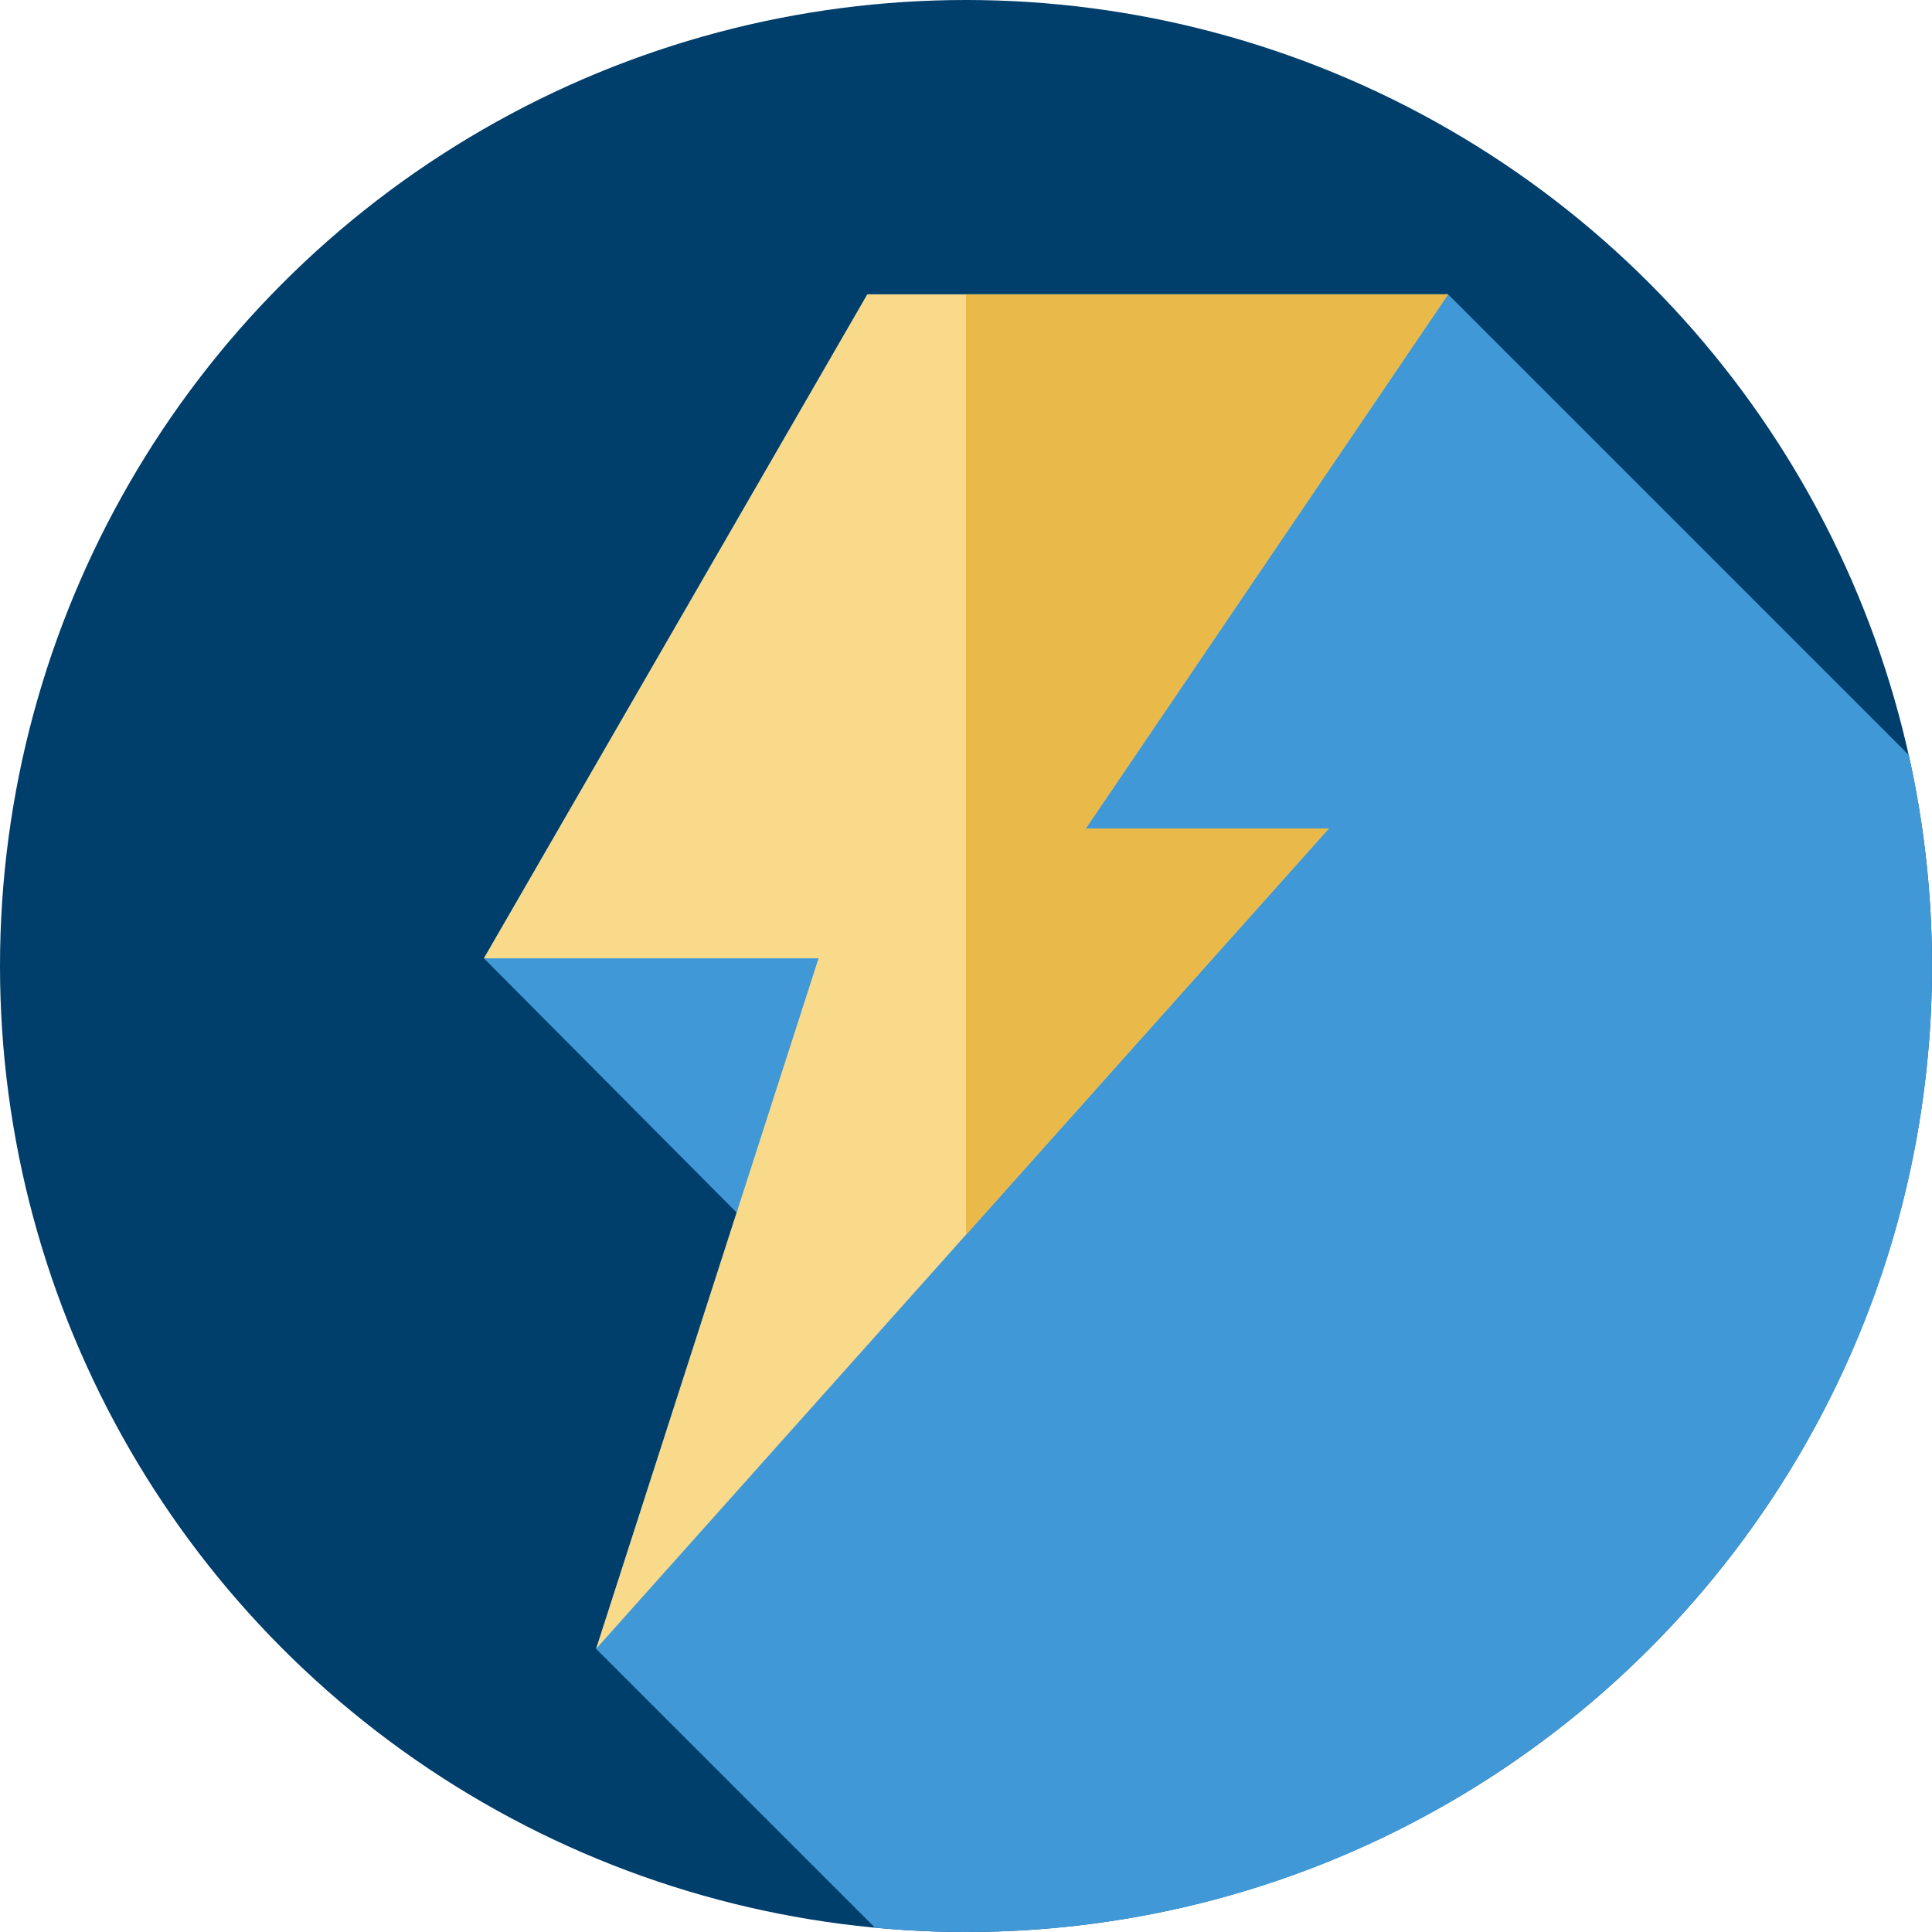
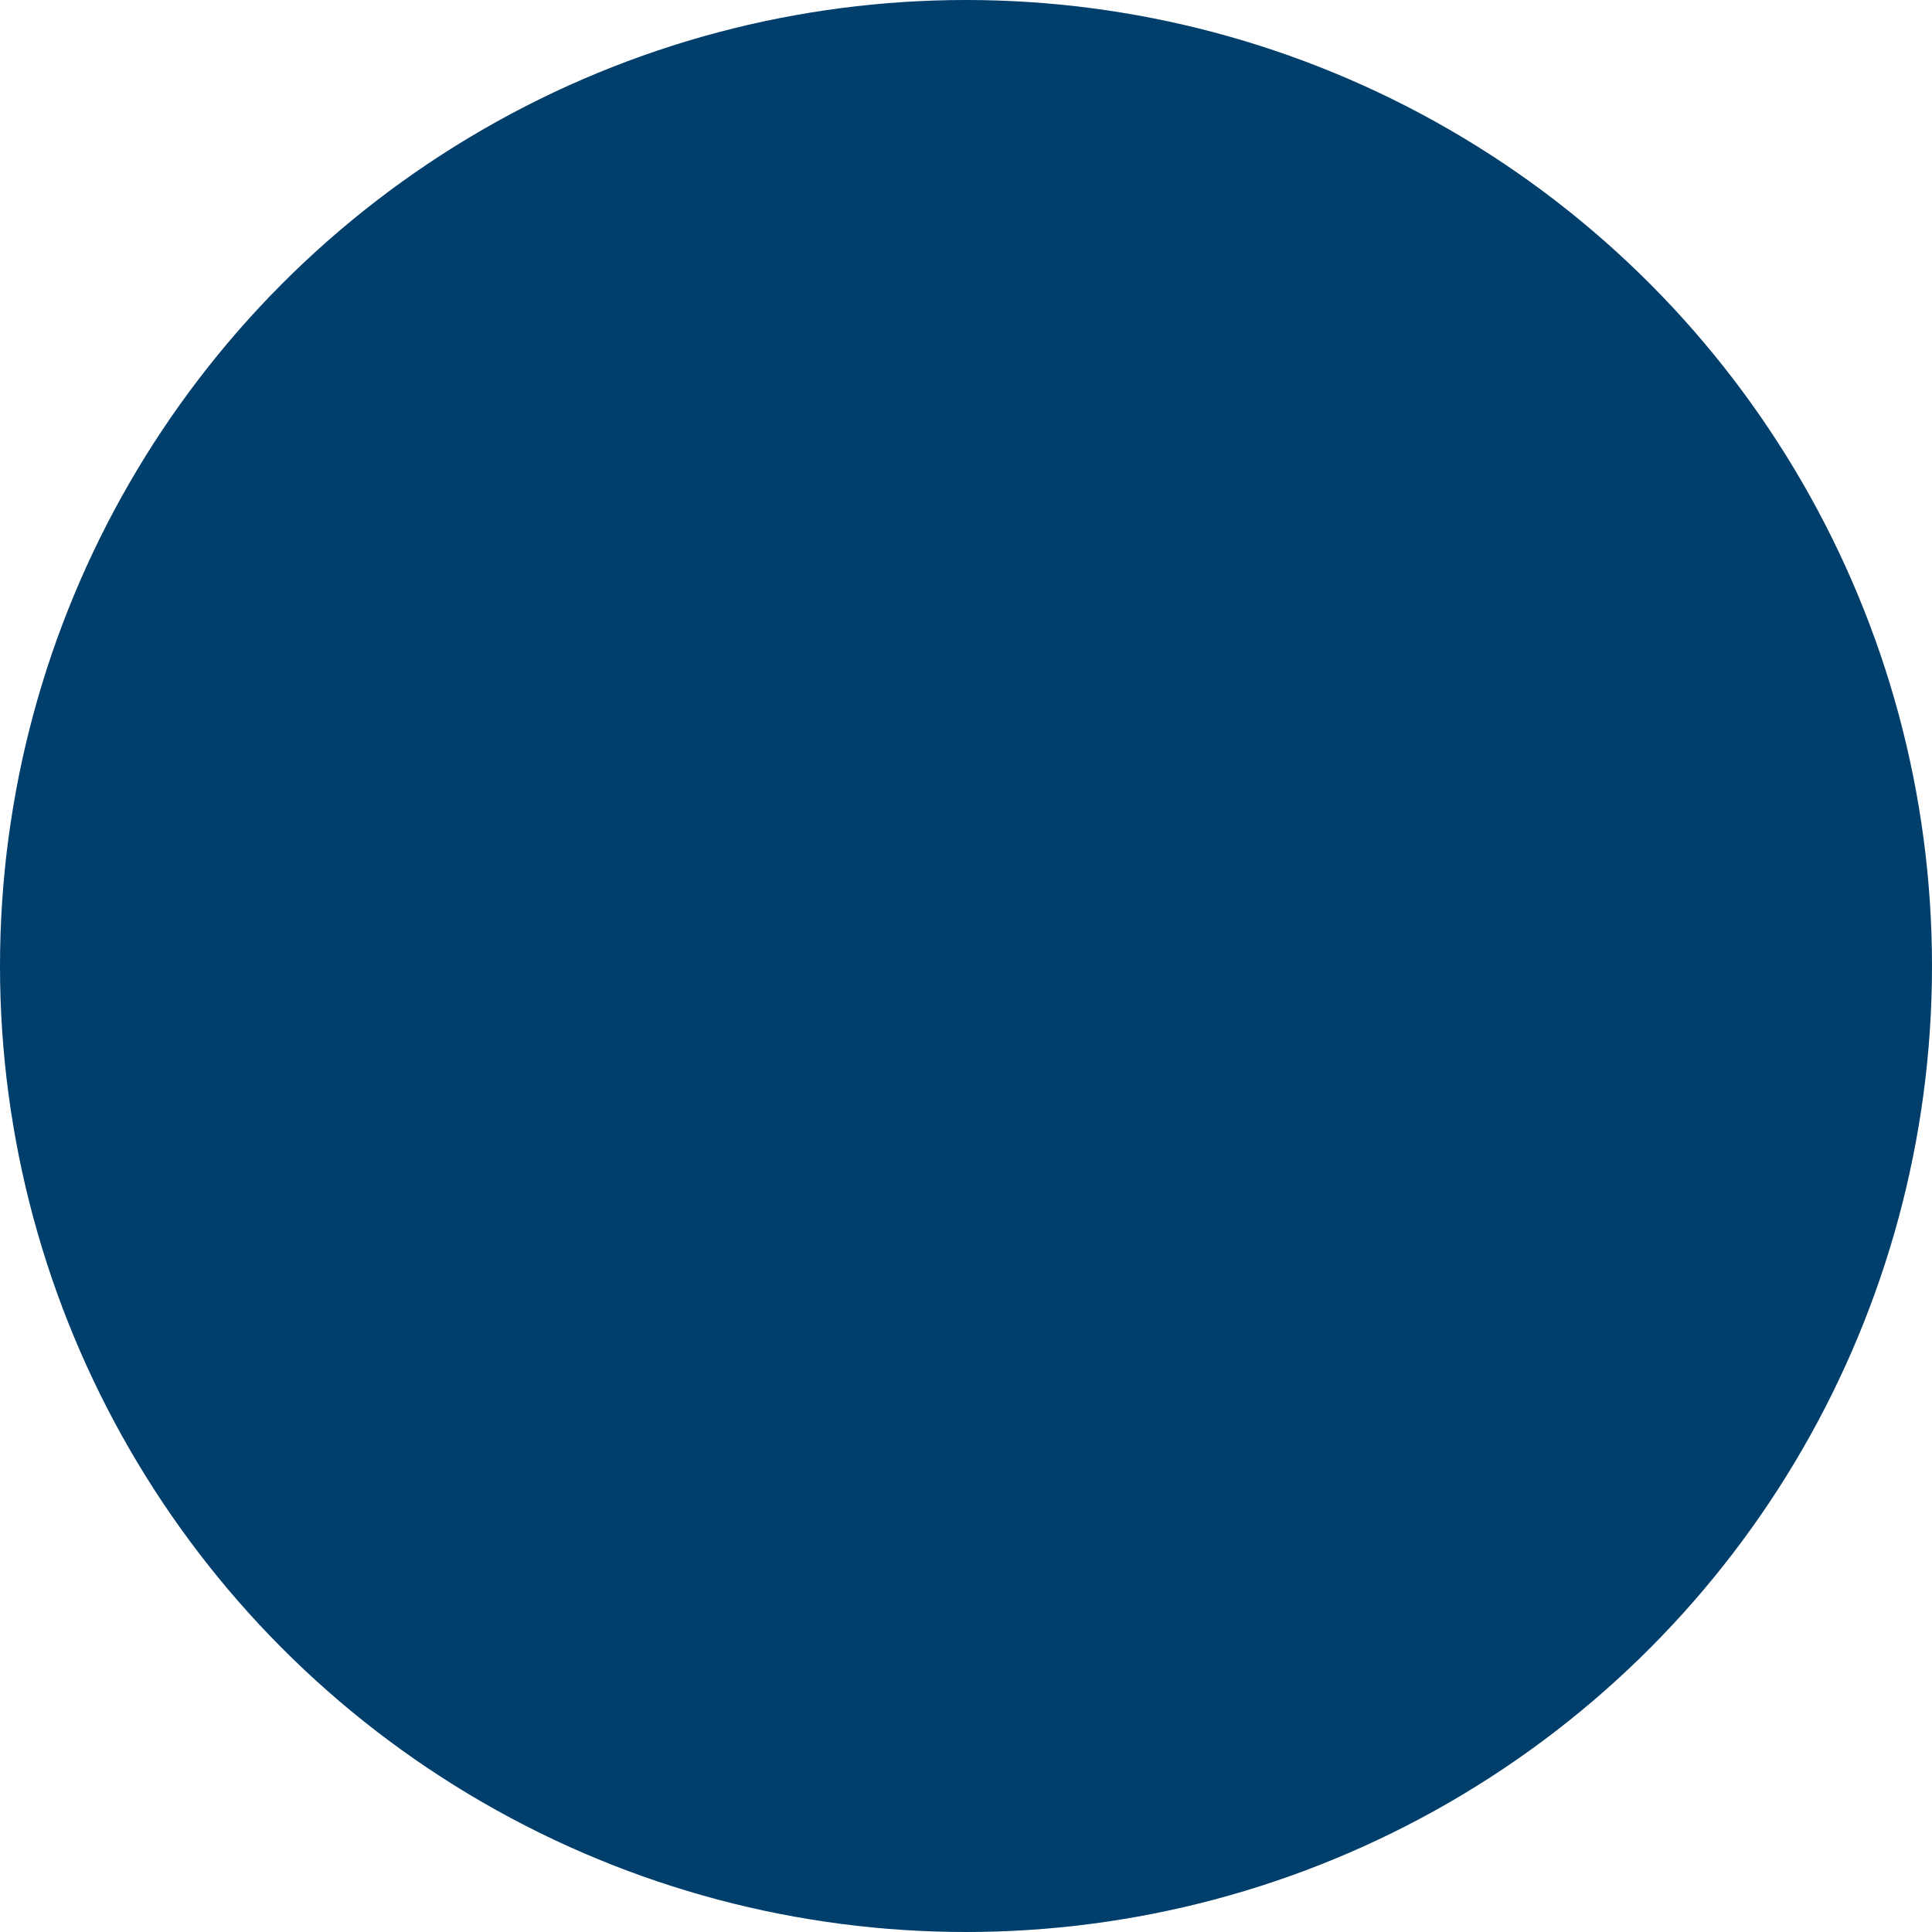
<svg xmlns="http://www.w3.org/2000/svg" width="100%" height="100%" viewBox="0 0 512 512" version="1.1" xml:space="preserve" style="fill-rule:evenodd;clip-rule:evenodd;stroke-linejoin:round;stroke-miterlimit:1.414;">
  <circle cx="256" cy="256" r="256" style="fill:#003e6b;" />
-   <path d="M512,256c0,-19.2 -2.13,-37.901 -6.137,-55.894l-122.106,-122.106l-153.899,0l-101.615,175.962l66.975,67.388l-37.243,115.607l73.904,73.904c7.943,0.742 15.985,1.139 24.121,1.139c141.385,0 256,-114.615 256,-256Z" style="fill:#4098d7;fill-rule:nonzero;" />
-   <path d="M383.757,78l-153.899,0l-101.615,175.962l88.685,0l-58.952,182.995l194.19,-217.418l-64.42,0l96.011,-141.539Z" style="fill:#f9da8b;fill-rule:nonzero;" />
-   <path d="M287.75,219.54l64.42,0l-96.17,107.67l0,-249.21l127.76,0l-96.01,141.54Z" style="fill:#e9b949;fill-rule:nonzero;" />
</svg>